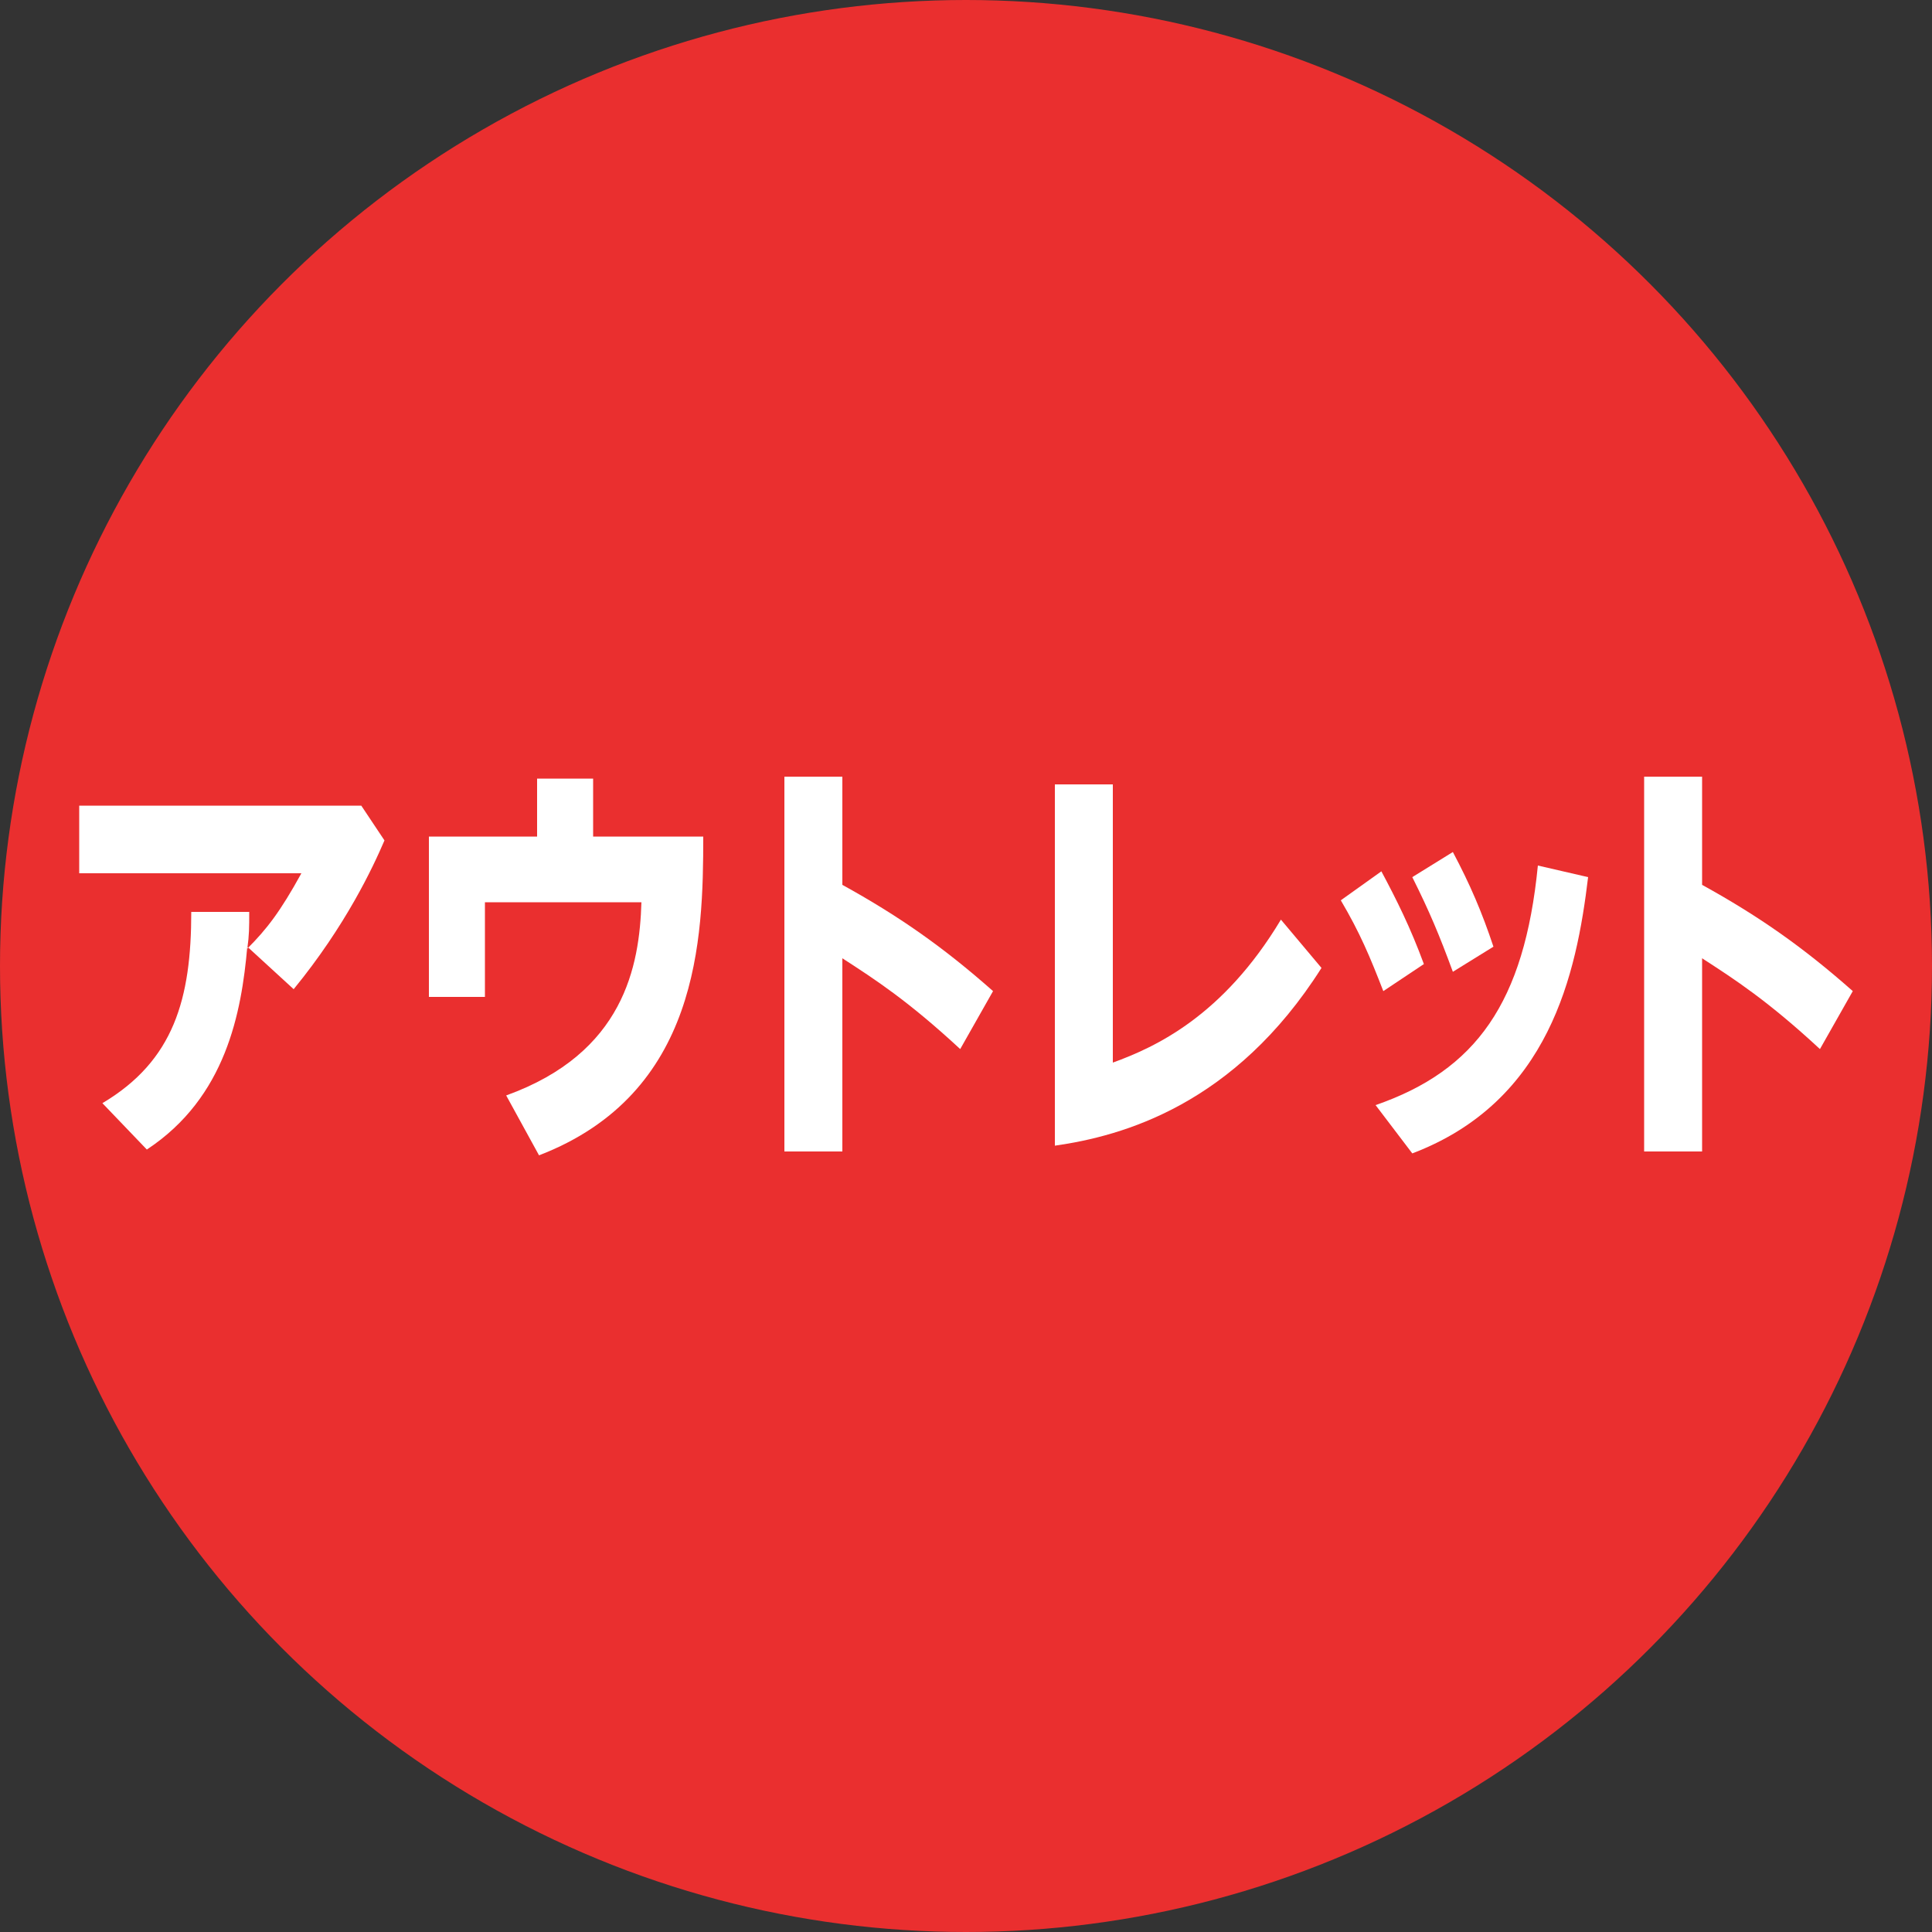
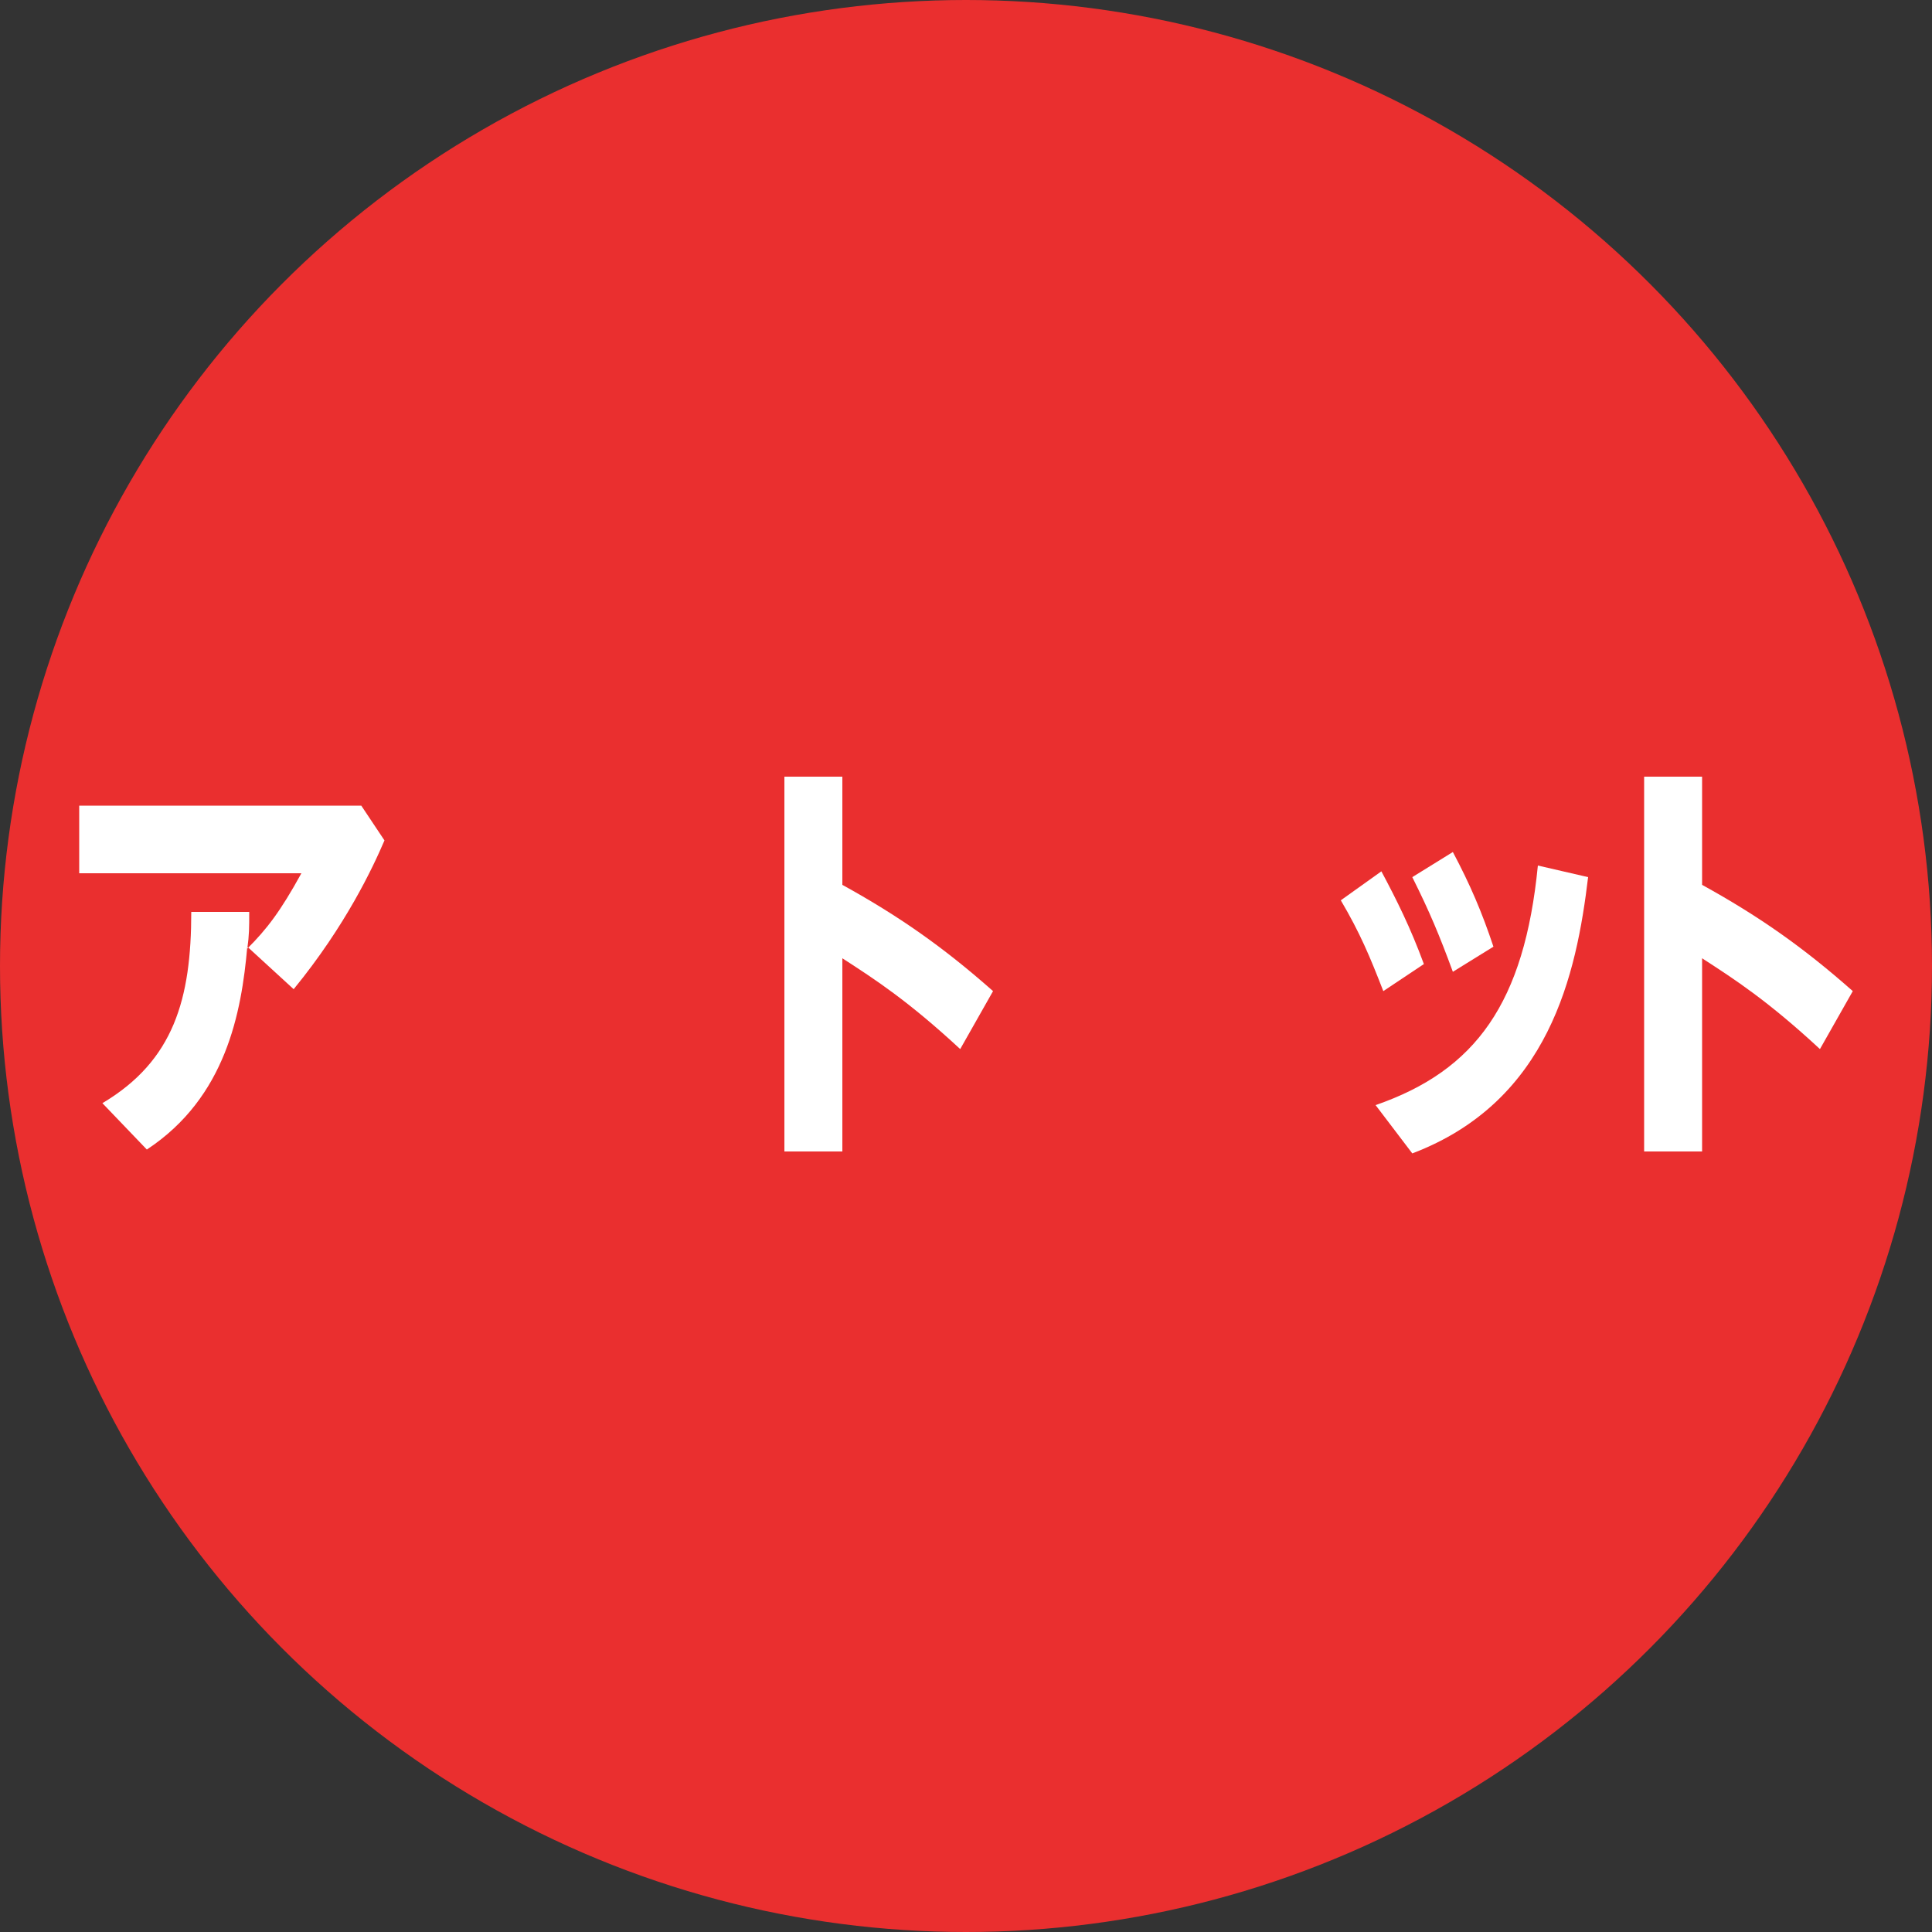
<svg xmlns="http://www.w3.org/2000/svg" id="_レイヤー_2" version="1.1" viewBox="0 0 100 100">
  <rect x="0" y="0" width="100" height="100" fill="#333333" stroke="none" />
  <defs>
    <style>
      .st0 {
        fill: #ea2f2f;
      }

      .st1 {
        fill: #fff;
      }
    </style>
  </defs>
  <g id="_レイヤー_22">
    <circle class="st0" cx="50" cy="50" r="50" />
  </g>
  <g>
    <path class="st1" d="M5.3,57.1c3.7-2.2,4.6-5.4,4.6-9.9h3c0,.8,0,1.2-.1,1.9,1-1,1.7-1.9,2.8-3.9H4.1v-3.5h14.6l1.2,1.8c-.6,1.4-2,4.4-4.7,7.7l-2.4-2.2c-.3,3.4-1.1,7.8-5.2,10.5l-2.3-2.4h0Z" />
-     <path class="st1" d="M36.4,43.3c0,5.3-.2,13.3-8.5,16.5l-1.7-3.1c6.1-2.2,6.9-6.7,7-10h-8.1v4.9h-2.9v-8.3h5.6v-3h2.9v3s5.7,0,5.7,0Z" />
    <path class="st1" d="M49.7,54.3c-2.7-2.5-4.4-3.6-6.1-4.7v10h-3v-19.4h3v5.6c2.9,1.6,5.2,3.2,7.8,5.5l-1.7,3h0Z" />
-     <path class="st1" d="M57.6,40.6v14.4c2.2-.8,5.7-2.4,8.7-7.4l2.1,2.5c-4.5,7.1-10.3,8.7-13.8,9.2v-18.7h3Z" />
    <path class="st1" d="M71.5,45.1c.8,1.5,1.5,2.9,2.2,4.8l-2.1,1.4c-.7-1.8-1.2-3-2.2-4.7l2.1-1.5h0ZM82.2,45.4c-.6,5-2,11.6-9.1,14.3l-1.9-2.5c5.2-1.8,7.7-5.3,8.4-12.4l2.6.6h0ZM75.2,44.1c.9,1.7,1.5,3.1,2.1,4.9l-2.1,1.3c-.7-1.9-1.2-3.1-2.1-4.9l2.1-1.3Z" />
    <path class="st1" d="M94.2,54.3c-2.7-2.5-4.4-3.6-6.1-4.7v10h-3v-19.4h3v5.6c2.9,1.6,5.2,3.2,7.8,5.5l-1.7,3h0Z" />
  </g>
</svg>